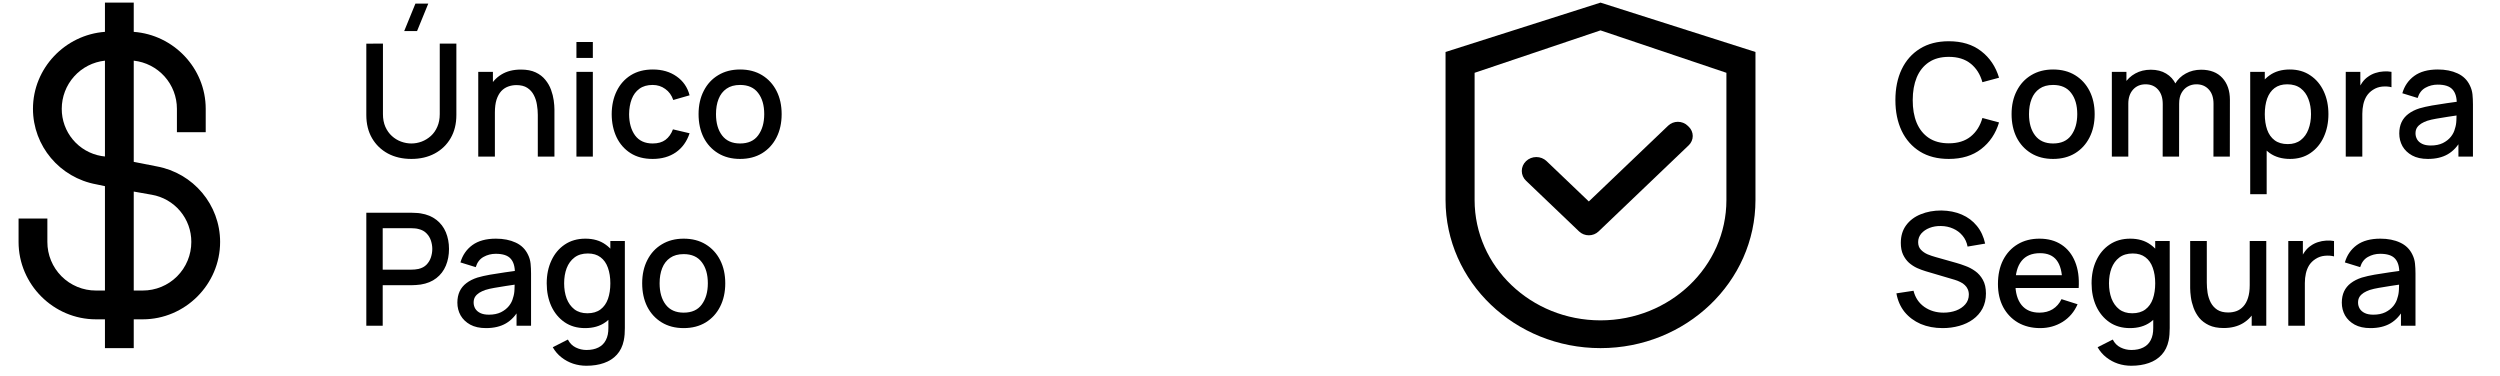
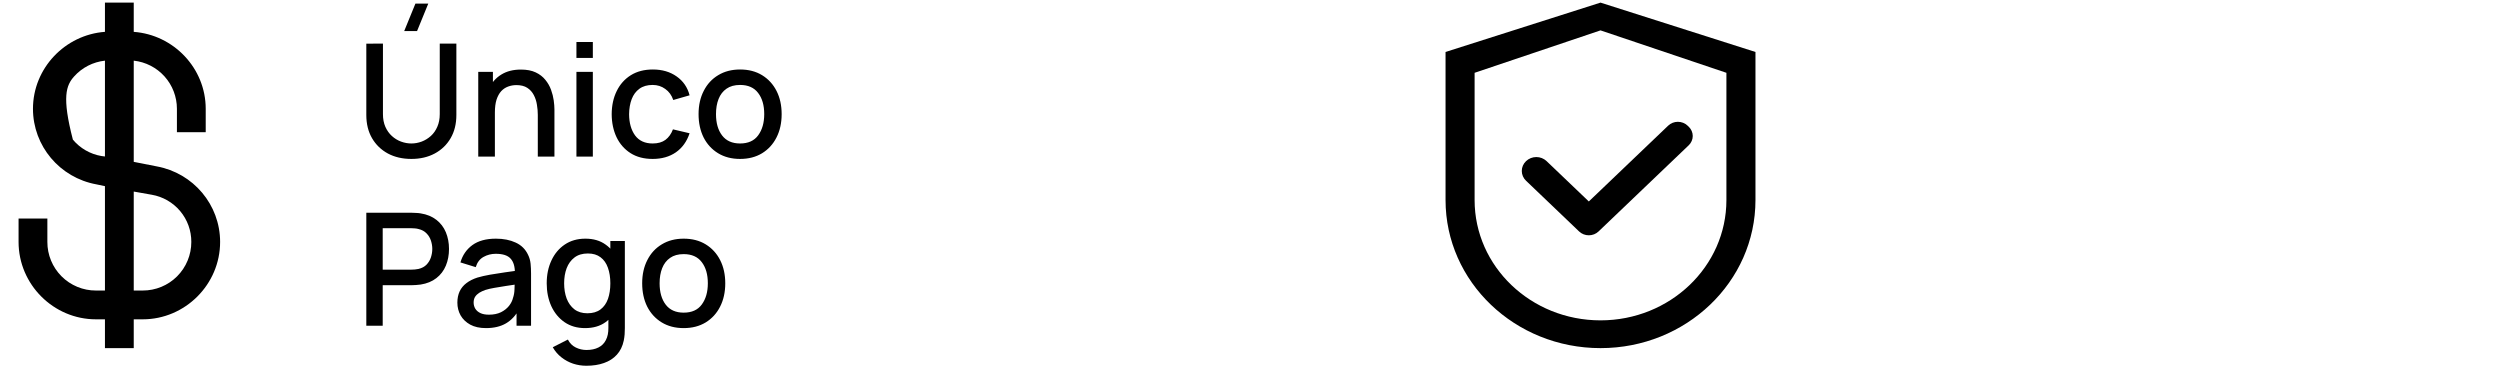
<svg xmlns="http://www.w3.org/2000/svg" width="133" height="20" viewBox="0 0 133 20" fill="none">
-   <path d="M5.583 0.14V1.694C3.462 1.85 1.754 3.629 1.754 5.788C1.754 7.767 3.181 9.454 5.128 9.808L5.583 9.904V15.456H5.104C4.765 15.457 4.428 15.391 4.114 15.261C3.8 15.131 3.515 14.941 3.275 14.701C3.035 14.461 2.844 14.175 2.715 13.862C2.585 13.548 2.519 13.211 2.52 12.872V11.627H0.988V12.872C0.988 15.131 2.846 16.988 5.104 16.988H5.583V18.52H7.115V16.988H7.593C9.851 16.988 11.71 15.13 11.71 12.872C11.71 10.893 10.283 9.205 8.335 8.851L7.115 8.611V3.227C7.746 3.296 8.33 3.595 8.754 4.067C9.178 4.54 9.412 5.153 9.412 5.788V7.032H10.944V5.788C10.944 3.628 9.236 1.85 7.115 1.695V0.14H5.583ZM5.583 3.226V8.325L5.391 8.3C4.8 8.198 4.264 7.89 3.878 7.43C3.493 6.97 3.283 6.389 3.285 5.788C3.285 5.153 3.519 4.54 3.943 4.067C4.367 3.594 4.951 3.295 5.583 3.227V3.226ZM7.115 10.191L8.072 10.36C8.663 10.462 9.199 10.77 9.585 11.23C9.971 11.69 10.181 12.271 10.178 12.872C10.178 13.211 10.112 13.548 9.982 13.861C9.853 14.175 9.662 14.46 9.422 14.701C9.182 14.941 8.897 15.131 8.583 15.261C8.269 15.39 7.933 15.457 7.593 15.456H7.115V10.191Z" fill="black" />
+   <path d="M5.583 0.14V1.694C3.462 1.85 1.754 3.629 1.754 5.788C1.754 7.767 3.181 9.454 5.128 9.808L5.583 9.904V15.456H5.104C4.765 15.457 4.428 15.391 4.114 15.261C3.8 15.131 3.515 14.941 3.275 14.701C3.035 14.461 2.844 14.175 2.715 13.862C2.585 13.548 2.519 13.211 2.52 12.872V11.627H0.988V12.872C0.988 15.131 2.846 16.988 5.104 16.988H5.583V18.52H7.115V16.988H7.593C9.851 16.988 11.71 15.13 11.71 12.872C11.71 10.893 10.283 9.205 8.335 8.851L7.115 8.611V3.227C7.746 3.296 8.33 3.595 8.754 4.067C9.178 4.54 9.412 5.153 9.412 5.788V7.032H10.944V5.788C10.944 3.628 9.236 1.85 7.115 1.695V0.14H5.583ZM5.583 3.226V8.325L5.391 8.3C4.8 8.198 4.264 7.89 3.878 7.43C3.285 5.153 3.519 4.54 3.943 4.067C4.367 3.594 4.951 3.295 5.583 3.227V3.226ZM7.115 10.191L8.072 10.36C8.663 10.462 9.199 10.77 9.585 11.23C9.971 11.69 10.181 12.271 10.178 12.872C10.178 13.211 10.112 13.548 9.982 13.861C9.853 14.175 9.662 14.46 9.422 14.701C9.182 14.941 8.897 15.131 8.583 15.261C8.269 15.39 7.933 15.457 7.593 15.456H7.115V10.191Z" fill="black" />
  <path d="M22.188 1.651H21.504L22.101 0.19H22.785L22.188 1.651ZM21.884 8.455C21.413 8.455 20.997 8.359 20.636 8.167C20.277 7.972 19.996 7.701 19.793 7.353C19.589 7.002 19.488 6.59 19.488 6.117V2.323L20.373 2.319V6.072C20.373 6.327 20.416 6.553 20.502 6.748C20.588 6.942 20.704 7.105 20.849 7.236C20.993 7.367 21.155 7.466 21.333 7.532C21.514 7.599 21.697 7.633 21.884 7.633C22.073 7.633 22.256 7.599 22.435 7.532C22.615 7.463 22.778 7.363 22.923 7.232C23.068 7.101 23.182 6.938 23.265 6.744C23.351 6.549 23.395 6.325 23.395 6.072V2.319H24.279V6.117C24.279 6.588 24.178 6.998 23.975 7.349C23.772 7.699 23.489 7.972 23.127 8.167C22.768 8.359 22.354 8.455 21.884 8.455ZM28.611 8.33V6.113C28.611 5.938 28.596 5.758 28.565 5.575C28.537 5.388 28.482 5.216 28.398 5.057C28.317 4.899 28.202 4.771 28.052 4.673C27.904 4.576 27.711 4.527 27.471 4.527C27.316 4.527 27.168 4.554 27.029 4.606C26.89 4.657 26.767 4.739 26.662 4.853C26.559 4.967 26.477 5.117 26.415 5.303C26.357 5.49 26.328 5.717 26.328 5.984L25.785 5.779C25.785 5.37 25.862 5.01 26.015 4.698C26.168 4.384 26.387 4.139 26.674 3.964C26.961 3.788 27.307 3.701 27.713 3.701C28.025 3.701 28.287 3.751 28.498 3.851C28.71 3.951 28.881 4.083 29.012 4.247C29.145 4.409 29.247 4.586 29.316 4.778C29.386 4.97 29.433 5.157 29.458 5.341C29.483 5.525 29.496 5.686 29.496 5.825V8.33H28.611ZM25.443 8.33V3.822H26.223V5.124H26.328V8.33H25.443ZM30.666 3.083V2.236H31.539V3.083H30.666ZM30.666 8.33V3.822H31.539V8.33H30.666ZM34.721 8.455C34.259 8.455 33.866 8.352 33.543 8.146C33.221 7.94 32.973 7.658 32.8 7.299C32.631 6.94 32.544 6.532 32.542 6.076C32.544 5.611 32.633 5.201 32.809 4.844C32.984 4.485 33.235 4.204 33.56 4.001C33.886 3.798 34.277 3.697 34.733 3.697C35.225 3.697 35.646 3.819 35.993 4.064C36.344 4.309 36.575 4.644 36.686 5.07L35.818 5.32C35.732 5.067 35.59 4.871 35.392 4.732C35.198 4.59 34.974 4.519 34.721 4.519C34.434 4.519 34.199 4.587 34.015 4.723C33.831 4.857 33.695 5.041 33.606 5.274C33.517 5.508 33.471 5.775 33.468 6.076C33.471 6.54 33.577 6.916 33.785 7.203C33.997 7.489 34.309 7.633 34.721 7.633C35.002 7.633 35.228 7.569 35.401 7.441C35.576 7.31 35.71 7.123 35.801 6.881L36.686 7.09C36.539 7.53 36.295 7.868 35.956 8.104C35.617 8.338 35.205 8.455 34.721 8.455ZM39.372 8.455C38.921 8.455 38.53 8.353 38.199 8.15C37.868 7.947 37.612 7.667 37.431 7.311C37.253 6.952 37.164 6.539 37.164 6.072C37.164 5.601 37.256 5.188 37.44 4.832C37.623 4.473 37.88 4.195 38.212 3.997C38.543 3.797 38.929 3.697 39.372 3.697C39.823 3.697 40.214 3.798 40.545 4.001C40.876 4.204 41.132 4.484 41.313 4.84C41.494 5.196 41.584 5.607 41.584 6.072C41.584 6.542 41.492 6.956 41.309 7.315C41.128 7.671 40.872 7.951 40.541 8.154C40.209 8.355 39.82 8.455 39.372 8.455ZM39.372 7.633C39.803 7.633 40.125 7.488 40.336 7.198C40.55 6.906 40.657 6.531 40.657 6.072C40.657 5.601 40.549 5.226 40.332 4.945C40.118 4.661 39.798 4.519 39.372 4.519C39.08 4.519 38.839 4.586 38.65 4.719C38.461 4.85 38.32 5.032 38.228 5.266C38.136 5.497 38.091 5.765 38.091 6.072C38.091 6.545 38.199 6.923 38.416 7.207C38.633 7.491 38.952 7.633 39.372 7.633ZM19.488 17.33V11.319H21.917C21.975 11.319 22.048 11.322 22.134 11.328C22.22 11.33 22.302 11.339 22.38 11.352C22.714 11.405 22.992 11.52 23.215 11.695C23.441 11.87 23.609 12.091 23.72 12.358C23.831 12.626 23.887 12.921 23.887 13.243C23.887 13.569 23.831 13.865 23.72 14.132C23.609 14.399 23.441 14.621 23.215 14.796C22.992 14.971 22.714 15.085 22.38 15.138C22.302 15.149 22.219 15.158 22.13 15.163C22.044 15.169 21.973 15.172 21.917 15.172H20.36V17.33H19.488ZM20.36 14.345H21.884C21.939 14.345 22 14.342 22.067 14.337C22.137 14.331 22.202 14.322 22.263 14.308C22.442 14.266 22.585 14.189 22.693 14.078C22.802 13.964 22.88 13.833 22.927 13.686C22.974 13.538 22.998 13.391 22.998 13.243C22.998 13.096 22.974 12.95 22.927 12.805C22.88 12.658 22.802 12.528 22.693 12.417C22.585 12.303 22.442 12.225 22.263 12.183C22.202 12.166 22.137 12.155 22.067 12.15C22 12.144 21.939 12.141 21.884 12.141H20.36V14.345ZM25.856 17.455C25.522 17.455 25.242 17.394 25.017 17.271C24.792 17.146 24.62 16.982 24.504 16.779C24.39 16.573 24.332 16.347 24.332 16.102C24.332 15.874 24.373 15.674 24.453 15.501C24.534 15.329 24.654 15.183 24.812 15.063C24.971 14.941 25.166 14.842 25.397 14.767C25.597 14.708 25.824 14.657 26.077 14.612C26.33 14.568 26.596 14.526 26.874 14.487C27.155 14.448 27.434 14.409 27.709 14.37L27.392 14.546C27.398 14.192 27.322 13.931 27.166 13.761C27.014 13.588 26.749 13.502 26.373 13.502C26.137 13.502 25.92 13.558 25.722 13.669C25.525 13.778 25.387 13.959 25.309 14.212L24.495 13.961C24.607 13.575 24.818 13.267 25.13 13.039C25.444 12.811 25.861 12.697 26.382 12.697C26.785 12.697 27.136 12.766 27.434 12.905C27.734 13.042 27.954 13.259 28.093 13.556C28.166 13.704 28.21 13.86 28.227 14.024C28.243 14.188 28.252 14.365 28.252 14.554V17.33H27.48V16.299L27.63 16.432C27.443 16.777 27.206 17.035 26.916 17.204C26.63 17.371 26.276 17.455 25.856 17.455ZM26.01 16.741C26.258 16.741 26.471 16.698 26.649 16.612C26.827 16.523 26.97 16.41 27.079 16.274C27.187 16.137 27.258 15.995 27.292 15.848C27.339 15.714 27.366 15.564 27.371 15.397C27.379 15.23 27.384 15.097 27.384 14.996L27.667 15.101C27.392 15.143 27.142 15.18 26.916 15.213C26.691 15.247 26.486 15.28 26.302 15.314C26.122 15.344 25.96 15.382 25.818 15.426C25.699 15.468 25.592 15.518 25.497 15.576C25.405 15.635 25.331 15.706 25.276 15.789C25.223 15.873 25.197 15.975 25.197 16.094C25.197 16.211 25.226 16.32 25.284 16.42C25.343 16.517 25.432 16.595 25.551 16.653C25.671 16.712 25.824 16.741 26.01 16.741ZM31.193 19.458C30.951 19.458 30.716 19.421 30.488 19.346C30.262 19.27 30.056 19.159 29.87 19.012C29.683 18.867 29.529 18.688 29.407 18.473L30.212 18.064C30.309 18.256 30.449 18.397 30.63 18.486C30.81 18.575 31.001 18.619 31.201 18.619C31.449 18.619 31.66 18.575 31.836 18.486C32.011 18.399 32.143 18.269 32.232 18.093C32.324 17.918 32.369 17.701 32.366 17.442V16.182H32.47V12.822H33.242V17.451C33.242 17.57 33.238 17.684 33.23 17.793C33.221 17.901 33.206 18.01 33.184 18.119C33.12 18.422 32.998 18.672 32.817 18.87C32.639 19.067 32.41 19.215 32.132 19.312C31.857 19.41 31.544 19.458 31.193 19.458ZM31.126 17.455C30.706 17.455 30.343 17.351 30.037 17.142C29.733 16.933 29.498 16.649 29.331 16.29C29.167 15.928 29.085 15.522 29.085 15.072C29.085 14.618 29.169 14.213 29.336 13.857C29.503 13.498 29.739 13.216 30.045 13.01C30.354 12.801 30.72 12.697 31.143 12.697C31.569 12.697 31.926 12.801 32.216 13.01C32.508 13.216 32.728 13.498 32.875 13.857C33.025 14.216 33.1 14.621 33.1 15.072C33.1 15.522 33.025 15.927 32.875 16.286C32.725 16.645 32.504 16.93 32.211 17.142C31.919 17.351 31.558 17.455 31.126 17.455ZM31.247 16.666C31.534 16.666 31.768 16.598 31.948 16.461C32.129 16.325 32.261 16.137 32.345 15.898C32.428 15.659 32.47 15.383 32.47 15.072C32.47 14.76 32.427 14.484 32.341 14.245C32.257 14.006 32.127 13.819 31.948 13.686C31.773 13.552 31.549 13.485 31.276 13.485C30.987 13.485 30.749 13.556 30.563 13.698C30.376 13.84 30.237 14.031 30.145 14.27C30.056 14.509 30.012 14.777 30.012 15.072C30.012 15.369 30.056 15.639 30.145 15.881C30.237 16.12 30.373 16.311 30.554 16.453C30.738 16.595 30.969 16.666 31.247 16.666ZM36.372 17.455C35.921 17.455 35.53 17.353 35.199 17.15C34.868 16.947 34.612 16.667 34.431 16.311C34.253 15.952 34.164 15.539 34.164 15.072C34.164 14.601 34.256 14.188 34.44 13.832C34.623 13.473 34.88 13.195 35.212 12.997C35.543 12.797 35.929 12.697 36.372 12.697C36.823 12.697 37.214 12.798 37.545 13.001C37.876 13.204 38.132 13.484 38.313 13.84C38.494 14.196 38.584 14.607 38.584 15.072C38.584 15.542 38.492 15.956 38.309 16.315C38.128 16.672 37.872 16.951 37.541 17.154C37.209 17.355 36.82 17.455 36.372 17.455ZM36.372 16.633C36.803 16.633 37.125 16.488 37.336 16.198C37.55 15.906 37.657 15.531 37.657 15.072C37.657 14.601 37.549 14.226 37.332 13.944C37.118 13.661 36.798 13.519 36.372 13.519C36.08 13.519 35.839 13.586 35.65 13.719C35.461 13.85 35.32 14.032 35.228 14.266C35.136 14.497 35.091 14.765 35.091 15.072C35.091 15.544 35.199 15.923 35.416 16.207C35.633 16.491 35.952 16.633 36.372 16.633Z" fill="black" />
  <path d="M85.147 0.139L76.903 2.765V10.642C76.903 14.993 80.594 18.52 85.147 18.52C89.7 18.52 93.391 14.993 93.391 10.642V2.765L85.147 0.139ZM91.845 10.642C91.845 14.177 88.846 17.043 85.147 17.043C81.448 17.043 78.449 14.177 78.449 10.642V3.873L85.147 1.616L91.845 3.873V10.642Z" fill="black" />
  <path d="M82.279 8.572C82.207 8.503 82.122 8.449 82.028 8.411C81.935 8.374 81.834 8.355 81.733 8.355C81.631 8.355 81.531 8.374 81.437 8.411C81.343 8.449 81.258 8.503 81.186 8.572C81.114 8.64 81.057 8.722 81.018 8.811C80.979 8.901 80.959 8.997 80.959 9.094C80.959 9.191 80.979 9.287 81.018 9.377C81.057 9.466 81.114 9.548 81.186 9.616L83.964 12.271L84.009 12.314C84.077 12.379 84.158 12.43 84.246 12.465C84.335 12.5 84.43 12.518 84.526 12.518C84.621 12.518 84.716 12.5 84.805 12.465C84.894 12.43 84.974 12.379 85.042 12.314L89.84 7.729C89.908 7.664 89.962 7.587 89.998 7.502C90.035 7.418 90.054 7.327 90.054 7.235C90.054 7.144 90.035 7.053 89.998 6.968C89.962 6.884 89.908 6.807 89.84 6.742L89.78 6.685C89.712 6.62 89.632 6.568 89.543 6.533C89.454 6.498 89.359 6.48 89.263 6.48C89.168 6.48 89.073 6.498 88.984 6.533C88.895 6.568 88.815 6.62 88.747 6.685L84.525 10.718L82.279 8.572Z" fill="black" />
-   <path d="M103.677 8.455C103.076 8.455 102.564 8.324 102.141 8.062C101.718 7.798 101.394 7.431 101.169 6.961C100.946 6.49 100.835 5.945 100.835 5.324C100.835 4.704 100.946 4.158 101.169 3.688C101.394 3.218 101.718 2.852 102.141 2.59C102.564 2.326 103.076 2.194 103.677 2.194C104.37 2.194 104.944 2.369 105.397 2.72C105.853 3.07 106.171 3.542 106.349 4.135L105.464 4.373C105.347 3.953 105.138 3.623 104.838 3.384C104.54 3.144 104.153 3.025 103.677 3.025C103.252 3.025 102.897 3.121 102.613 3.313C102.329 3.505 102.115 3.773 101.97 4.118C101.828 4.463 101.757 4.865 101.757 5.324C101.755 5.784 101.824 6.186 101.966 6.531C102.111 6.876 102.325 7.144 102.609 7.336C102.896 7.528 103.252 7.624 103.677 7.624C104.153 7.624 104.54 7.505 104.838 7.265C105.138 7.023 105.347 6.693 105.464 6.276L106.349 6.514C106.171 7.107 105.853 7.578 105.397 7.929C104.944 8.28 104.37 8.455 103.677 8.455ZM109.224 8.455C108.774 8.455 108.383 8.353 108.051 8.15C107.72 7.947 107.464 7.667 107.283 7.311C107.105 6.952 107.016 6.539 107.016 6.072C107.016 5.601 107.108 5.188 107.292 4.832C107.475 4.473 107.733 4.195 108.064 3.997C108.395 3.797 108.782 3.697 109.224 3.697C109.675 3.697 110.066 3.798 110.397 4.001C110.728 4.204 110.984 4.484 111.165 4.84C111.346 5.196 111.436 5.607 111.436 6.072C111.436 6.542 111.345 6.956 111.161 7.315C110.98 7.671 110.724 7.951 110.393 8.154C110.062 8.355 109.672 8.455 109.224 8.455ZM109.224 7.633C109.656 7.633 109.977 7.488 110.188 7.198C110.403 6.906 110.51 6.531 110.51 6.072C110.51 5.601 110.401 5.226 110.184 4.945C109.97 4.661 109.65 4.519 109.224 4.519C108.932 4.519 108.691 4.586 108.502 4.719C108.313 4.85 108.172 5.032 108.081 5.266C107.989 5.497 107.943 5.765 107.943 6.072C107.943 6.545 108.051 6.923 108.268 7.207C108.486 7.491 108.804 7.633 109.224 7.633ZM117.755 8.33L117.759 5.521C117.759 5.195 117.675 4.942 117.508 4.761C117.342 4.577 117.122 4.485 116.849 4.485C116.682 4.485 116.529 4.524 116.39 4.602C116.254 4.677 116.142 4.792 116.056 4.945C115.972 5.095 115.931 5.284 115.931 5.512L115.509 5.299C115.504 4.982 115.57 4.704 115.71 4.465C115.851 4.225 116.043 4.04 116.286 3.909C116.528 3.776 116.799 3.709 117.099 3.709C117.586 3.709 117.963 3.855 118.231 4.147C118.498 4.439 118.631 4.828 118.631 5.312L118.627 8.33H117.755ZM112.35 8.33V3.822H113.126V5.124H113.226V8.33H112.35ZM115.054 8.33L115.058 5.537C115.058 5.209 114.975 4.952 114.808 4.765C114.644 4.579 114.423 4.485 114.144 4.485C113.869 4.485 113.646 4.58 113.476 4.769C113.31 4.958 113.226 5.206 113.226 5.512L112.809 5.245C112.809 4.95 112.88 4.687 113.022 4.456C113.163 4.225 113.355 4.043 113.598 3.909C113.84 3.776 114.114 3.709 114.42 3.709C114.74 3.709 115.012 3.777 115.238 3.914C115.463 4.047 115.634 4.235 115.751 4.477C115.871 4.719 115.931 5 115.931 5.32L115.927 8.33H115.054ZM121.831 8.455C121.4 8.455 121.038 8.35 120.746 8.142C120.454 7.93 120.233 7.645 120.082 7.286C119.932 6.927 119.857 6.522 119.857 6.072C119.857 5.621 119.931 5.216 120.078 4.857C120.228 4.498 120.448 4.215 120.738 4.01C121.03 3.801 121.389 3.697 121.815 3.697C122.238 3.697 122.602 3.801 122.908 4.01C123.217 4.215 123.455 4.498 123.622 4.857C123.789 5.213 123.872 5.618 123.872 6.072C123.872 6.522 123.789 6.929 123.622 7.29C123.458 7.649 123.223 7.933 122.916 8.142C122.613 8.35 122.251 8.455 121.831 8.455ZM119.711 10.333V3.822H120.487V7.065H120.587V10.333H119.711ZM121.71 7.666C121.988 7.666 122.218 7.595 122.399 7.453C122.583 7.311 122.719 7.121 122.808 6.881C122.9 6.639 122.946 6.369 122.946 6.072C122.946 5.777 122.9 5.509 122.808 5.27C122.719 5.031 122.581 4.84 122.395 4.698C122.208 4.556 121.97 4.485 121.681 4.485C121.408 4.485 121.183 4.552 121.005 4.686C120.83 4.819 120.699 5.006 120.612 5.245C120.529 5.484 120.487 5.76 120.487 6.072C120.487 6.383 120.529 6.659 120.612 6.898C120.696 7.137 120.828 7.325 121.009 7.461C121.19 7.598 121.424 7.666 121.71 7.666ZM124.794 8.33V3.822H125.57V4.915L125.462 4.773C125.517 4.629 125.59 4.497 125.679 4.377C125.768 4.254 125.871 4.154 125.988 4.076C126.102 3.993 126.228 3.929 126.367 3.884C126.509 3.837 126.654 3.809 126.802 3.801C126.949 3.79 127.091 3.797 127.227 3.822V4.64C127.08 4.601 126.916 4.59 126.735 4.606C126.557 4.623 126.393 4.68 126.242 4.778C126.1 4.869 125.988 4.981 125.904 5.112C125.823 5.242 125.765 5.388 125.729 5.55C125.693 5.708 125.675 5.877 125.675 6.055V8.33H124.794ZM129.165 8.455C128.831 8.455 128.551 8.394 128.326 8.271C128.1 8.146 127.929 7.982 127.812 7.779C127.698 7.573 127.641 7.347 127.641 7.102C127.641 6.874 127.682 6.674 127.762 6.501C127.843 6.329 127.963 6.183 128.121 6.063C128.28 5.941 128.475 5.842 128.706 5.767C128.906 5.708 129.133 5.657 129.386 5.612C129.639 5.568 129.905 5.526 130.183 5.487C130.464 5.448 130.743 5.409 131.018 5.37L130.701 5.546C130.706 5.192 130.631 4.931 130.475 4.761C130.322 4.588 130.058 4.502 129.682 4.502C129.446 4.502 129.229 4.558 129.031 4.669C128.834 4.778 128.696 4.958 128.618 5.212L127.804 4.961C127.915 4.574 128.127 4.267 128.439 4.039C128.753 3.811 129.17 3.697 129.691 3.697C130.094 3.697 130.445 3.766 130.743 3.905C131.043 4.042 131.263 4.259 131.402 4.556C131.474 4.704 131.519 4.86 131.536 5.024C131.552 5.188 131.561 5.365 131.561 5.554V8.33H130.788V7.299L130.939 7.432C130.752 7.777 130.514 8.035 130.225 8.204C129.938 8.371 129.585 8.455 129.165 8.455ZM129.319 7.741C129.567 7.741 129.78 7.698 129.958 7.612C130.136 7.523 130.279 7.41 130.388 7.274C130.496 7.137 130.567 6.995 130.601 6.848C130.648 6.714 130.674 6.564 130.68 6.397C130.688 6.23 130.692 6.097 130.692 5.996L130.976 6.101C130.701 6.142 130.45 6.18 130.225 6.213C130 6.247 129.795 6.28 129.611 6.314C129.431 6.344 129.269 6.382 129.127 6.426C129.008 6.468 128.9 6.518 128.806 6.577C128.714 6.635 128.64 6.706 128.585 6.789C128.532 6.873 128.505 6.974 128.505 7.094C128.505 7.211 128.535 7.319 128.593 7.42C128.651 7.517 128.74 7.595 128.86 7.653C128.98 7.712 129.133 7.741 129.319 7.741ZM103.348 17.455C102.916 17.455 102.527 17.381 102.179 17.234C101.834 17.083 101.549 16.87 101.323 16.595C101.101 16.317 100.956 15.987 100.889 15.606L101.799 15.468C101.891 15.835 102.083 16.122 102.375 16.328C102.667 16.531 103.008 16.633 103.398 16.633C103.64 16.633 103.862 16.595 104.066 16.52C104.269 16.442 104.432 16.332 104.554 16.19C104.679 16.045 104.742 15.873 104.742 15.672C104.742 15.564 104.722 15.468 104.683 15.384C104.647 15.301 104.596 15.229 104.529 15.168C104.465 15.104 104.386 15.049 104.291 15.005C104.199 14.957 104.098 14.917 103.986 14.884L102.446 14.429C102.296 14.384 102.143 14.327 101.987 14.258C101.831 14.185 101.688 14.092 101.557 13.978C101.429 13.861 101.325 13.718 101.244 13.548C101.163 13.376 101.123 13.167 101.123 12.922C101.123 12.552 101.218 12.239 101.407 11.983C101.599 11.724 101.858 11.529 102.183 11.399C102.509 11.265 102.873 11.198 103.277 11.198C103.683 11.204 104.046 11.276 104.366 11.415C104.689 11.554 104.956 11.755 105.168 12.016C105.382 12.275 105.529 12.589 105.61 12.96L104.675 13.118C104.633 12.893 104.544 12.699 104.408 12.538C104.272 12.374 104.105 12.248 103.907 12.162C103.709 12.073 103.495 12.027 103.264 12.024C103.042 12.019 102.837 12.052 102.651 12.125C102.467 12.197 102.32 12.299 102.208 12.429C102.1 12.56 102.045 12.71 102.045 12.88C102.045 13.047 102.094 13.182 102.192 13.285C102.289 13.388 102.409 13.47 102.55 13.531C102.695 13.59 102.838 13.639 102.98 13.677L104.091 13.991C104.23 14.029 104.387 14.082 104.562 14.149C104.74 14.213 104.912 14.303 105.076 14.42C105.243 14.537 105.38 14.693 105.489 14.888C105.597 15.08 105.652 15.322 105.652 15.614C105.652 15.917 105.59 16.184 105.468 16.416C105.346 16.644 105.177 16.836 104.963 16.991C104.752 17.145 104.507 17.26 104.228 17.338C103.95 17.416 103.657 17.455 103.348 17.455ZM108.54 17.455C108.092 17.455 107.699 17.357 107.359 17.163C107.023 16.965 106.76 16.691 106.57 16.34C106.384 15.987 106.291 15.578 106.291 15.113C106.291 14.621 106.383 14.194 106.566 13.832C106.753 13.47 107.011 13.191 107.343 12.993C107.674 12.795 108.059 12.697 108.499 12.697C108.958 12.697 109.349 12.804 109.672 13.018C109.994 13.229 110.235 13.531 110.394 13.924C110.555 14.316 110.619 14.782 110.586 15.322H109.713V15.005C109.708 14.482 109.608 14.095 109.413 13.844C109.221 13.594 108.927 13.469 108.532 13.469C108.095 13.469 107.767 13.607 107.547 13.882C107.327 14.157 107.217 14.555 107.217 15.076C107.217 15.571 107.327 15.955 107.547 16.228C107.767 16.498 108.084 16.633 108.499 16.633C108.771 16.633 109.007 16.571 109.204 16.449C109.404 16.324 109.56 16.146 109.672 15.915L110.527 16.186C110.352 16.589 110.086 16.902 109.73 17.125C109.374 17.345 108.977 17.455 108.54 17.455ZM106.934 15.322V14.642H110.152V15.322H106.934ZM113.38 19.458C113.137 19.458 112.902 19.421 112.674 19.346C112.449 19.27 112.243 19.159 112.056 19.012C111.87 18.867 111.716 18.688 111.593 18.473L112.399 18.064C112.496 18.256 112.635 18.397 112.816 18.486C112.997 18.575 113.188 18.619 113.388 18.619C113.636 18.619 113.847 18.575 114.022 18.486C114.198 18.399 114.33 18.269 114.419 18.093C114.511 17.918 114.555 17.701 114.552 17.442V16.182H114.657V12.822H115.429V17.451C115.429 17.57 115.425 17.684 115.416 17.793C115.408 17.901 115.393 18.01 115.371 18.119C115.307 18.422 115.184 18.672 115.003 18.87C114.825 19.067 114.597 19.215 114.319 19.312C114.043 19.41 113.73 19.458 113.38 19.458ZM113.313 17.455C112.893 17.455 112.529 17.351 112.223 17.142C111.92 16.933 111.685 16.649 111.518 16.29C111.354 15.928 111.272 15.522 111.272 15.072C111.272 14.618 111.355 14.213 111.522 13.857C111.689 13.498 111.926 13.216 112.232 13.01C112.541 12.801 112.907 12.697 113.329 12.697C113.755 12.697 114.113 12.801 114.402 13.01C114.694 13.216 114.914 13.498 115.062 13.857C115.212 14.216 115.287 14.621 115.287 15.072C115.287 15.522 115.212 15.927 115.062 16.286C114.911 16.645 114.69 16.93 114.398 17.142C114.106 17.351 113.744 17.455 113.313 17.455ZM113.434 16.666C113.72 16.666 113.954 16.598 114.135 16.461C114.316 16.325 114.448 16.137 114.532 15.898C114.615 15.659 114.657 15.383 114.657 15.072C114.657 14.76 114.614 14.484 114.527 14.245C114.444 14.006 114.313 13.819 114.135 13.686C113.96 13.552 113.736 13.485 113.463 13.485C113.174 13.485 112.936 13.556 112.749 13.698C112.563 13.84 112.424 14.031 112.332 14.27C112.243 14.509 112.198 14.777 112.198 15.072C112.198 15.369 112.243 15.639 112.332 15.881C112.424 16.12 112.56 16.311 112.741 16.453C112.925 16.595 113.156 16.666 113.434 16.666ZM118.3 17.451C117.988 17.451 117.727 17.401 117.515 17.3C117.304 17.2 117.131 17.069 116.997 16.908C116.867 16.744 116.767 16.566 116.697 16.374C116.627 16.182 116.58 15.994 116.555 15.81C116.53 15.627 116.517 15.465 116.517 15.326V12.822H117.402V15.038C117.402 15.213 117.416 15.394 117.444 15.581C117.475 15.764 117.53 15.935 117.611 16.094C117.695 16.253 117.81 16.381 117.957 16.478C118.108 16.576 118.303 16.624 118.542 16.624C118.698 16.624 118.845 16.599 118.984 16.549C119.123 16.496 119.244 16.413 119.347 16.299C119.453 16.184 119.535 16.034 119.594 15.848C119.655 15.661 119.685 15.435 119.685 15.168L120.228 15.372C120.228 15.781 120.152 16.143 119.999 16.457C119.845 16.769 119.626 17.012 119.339 17.188C119.052 17.363 118.706 17.451 118.3 17.451ZM119.79 17.33V16.027H119.685V12.822H120.566V17.33H119.79ZM121.737 17.33V12.822H122.513V13.915L122.405 13.773C122.46 13.629 122.533 13.496 122.622 13.377C122.711 13.255 122.814 13.154 122.931 13.076C123.045 12.993 123.171 12.929 123.31 12.884C123.452 12.837 123.597 12.809 123.744 12.801C123.892 12.79 124.034 12.797 124.17 12.822V13.64C124.023 13.601 123.859 13.59 123.678 13.607C123.5 13.623 123.335 13.68 123.185 13.778C123.043 13.869 122.931 13.981 122.847 14.111C122.766 14.242 122.708 14.388 122.672 14.55C122.636 14.708 122.618 14.877 122.618 15.055V17.33H121.737ZM126.108 17.455C125.774 17.455 125.494 17.394 125.269 17.271C125.043 17.146 124.872 16.982 124.755 16.779C124.641 16.573 124.584 16.347 124.584 16.102C124.584 15.874 124.625 15.674 124.705 15.501C124.786 15.329 124.906 15.183 125.064 15.063C125.223 14.941 125.418 14.842 125.649 14.767C125.849 14.708 126.076 14.657 126.329 14.612C126.582 14.568 126.848 14.526 127.126 14.487C127.407 14.448 127.685 14.409 127.961 14.37L127.644 14.546C127.649 14.192 127.574 13.931 127.418 13.761C127.265 13.588 127.001 13.502 126.625 13.502C126.389 13.502 126.172 13.558 125.974 13.669C125.777 13.778 125.639 13.959 125.561 14.212L124.747 13.961C124.858 13.575 125.07 13.267 125.381 13.039C125.696 12.811 126.113 12.697 126.634 12.697C127.037 12.697 127.388 12.766 127.685 12.905C127.986 13.042 128.206 13.259 128.345 13.556C128.417 13.704 128.462 13.86 128.478 14.024C128.495 14.188 128.504 14.365 128.504 14.554V17.33H127.731V16.299L127.882 16.432C127.695 16.777 127.457 17.035 127.168 17.204C126.881 17.371 126.528 17.455 126.108 17.455ZM126.262 16.741C126.51 16.741 126.723 16.698 126.901 16.612C127.079 16.523 127.222 16.41 127.331 16.274C127.439 16.137 127.51 15.995 127.544 15.848C127.591 15.714 127.617 15.564 127.623 15.397C127.631 15.23 127.635 15.097 127.635 14.996L127.919 15.101C127.644 15.143 127.393 15.18 127.168 15.213C126.942 15.247 126.738 15.28 126.554 15.314C126.373 15.344 126.212 15.382 126.07 15.426C125.95 15.468 125.843 15.518 125.749 15.576C125.657 15.635 125.583 15.706 125.528 15.789C125.475 15.873 125.448 15.975 125.448 16.094C125.448 16.211 125.477 16.32 125.536 16.42C125.594 16.517 125.683 16.595 125.803 16.653C125.923 16.712 126.076 16.741 126.262 16.741Z" fill="black" />
</svg>